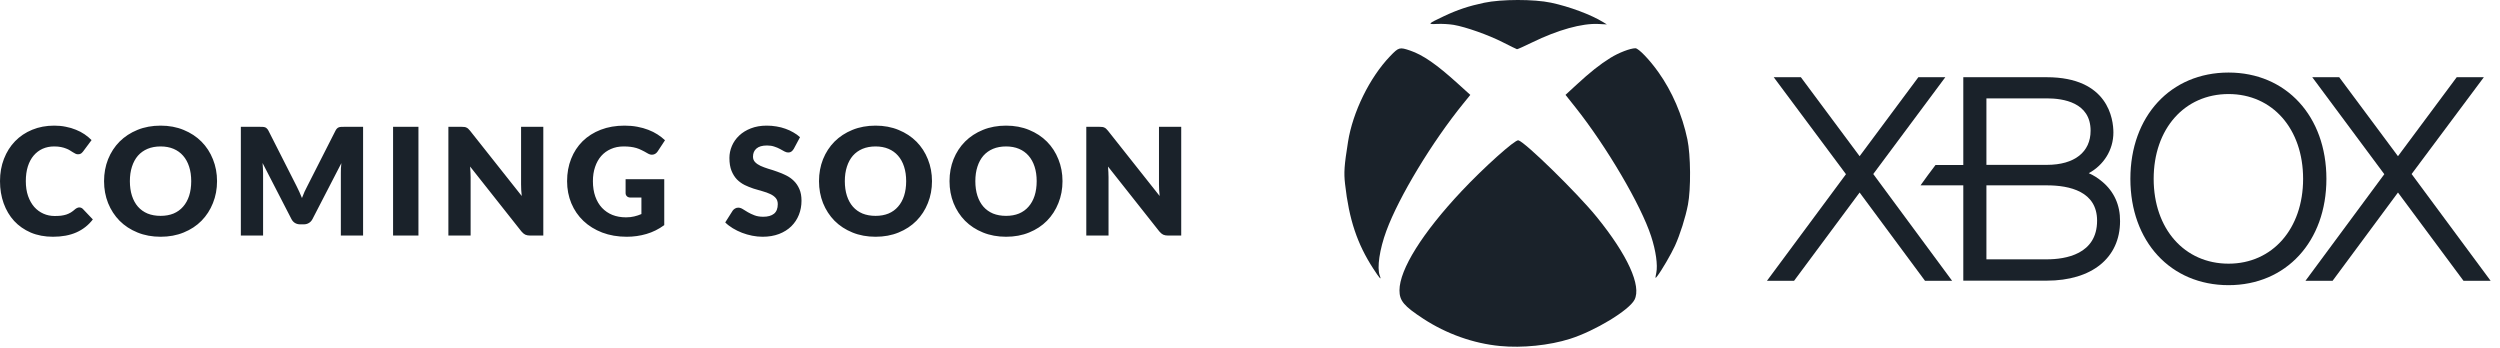
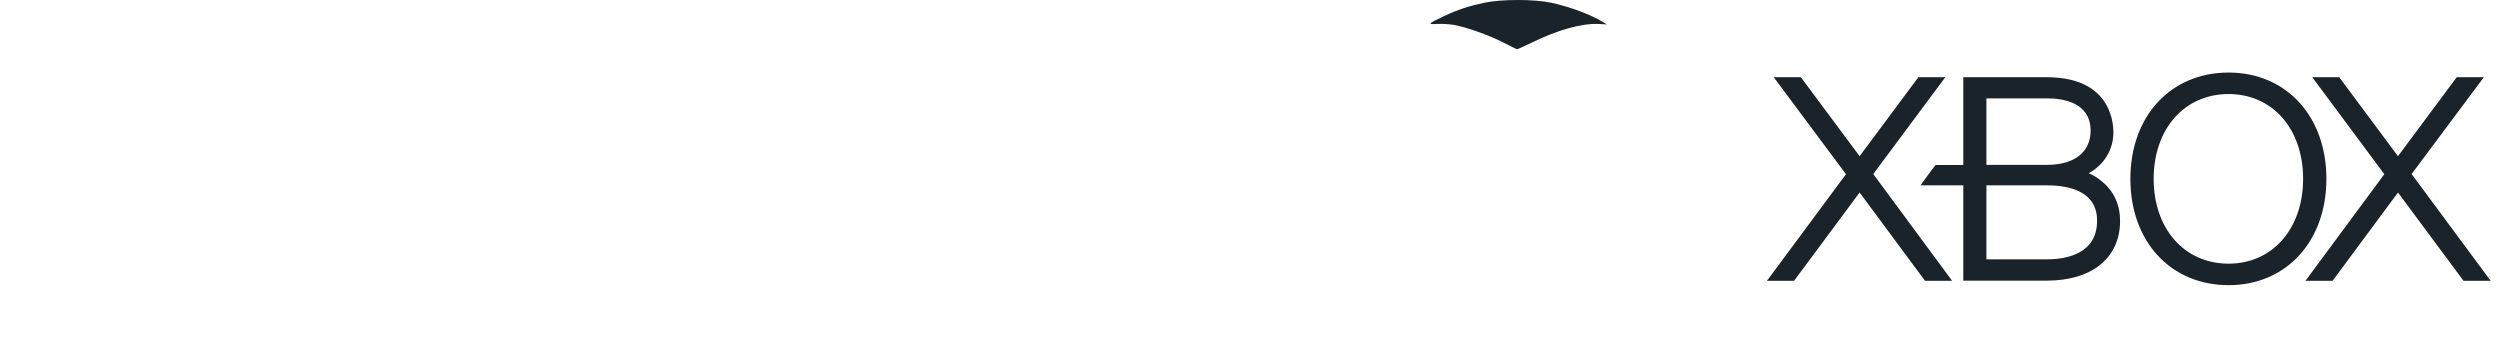
<svg xmlns="http://www.w3.org/2000/svg" viewBox="0 0 201 28" fill="none">
-   <path d="M6.378 16.677C6.426 16.677 6.474 16.686 6.522 16.706C6.57 16.723 6.616 16.753 6.66 16.797L7.464 17.642C7.112 18.102 6.67 18.451 6.138 18.686C5.61 18.919 4.984 19.035 4.26 19.035C3.596 19.035 3 18.922 2.472 18.698C1.948 18.471 1.502 18.159 1.134 17.762C0.77 17.363 0.49 16.89 0.294 16.346C0.098 15.799 9.85861e-05 15.204 9.85861e-05 14.565C9.85861e-05 13.912 0.106 13.315 0.318 12.771C0.53 12.223 0.828 11.751 1.212 11.354C1.596 10.959 2.056 10.65 2.592 10.431C3.128 10.21 3.718 10.101 4.362 10.101C4.69 10.101 4.998 10.13 5.286 10.191C5.578 10.246 5.85 10.326 6.102 10.431C6.354 10.53 6.586 10.652 6.798 10.796C7.01 10.941 7.198 11.097 7.362 11.264L6.678 12.182C6.634 12.239 6.582 12.29 6.522 12.338C6.462 12.383 6.378 12.405 6.27 12.405C6.198 12.405 6.13 12.389 6.066 12.357C6.002 12.325 5.934 12.287 5.862 12.242C5.79 12.194 5.71 12.145 5.622 12.092C5.538 12.037 5.436 11.986 5.316 11.943C5.2 11.895 5.062 11.854 4.902 11.822C4.746 11.79 4.562 11.774 4.35 11.774C4.014 11.774 3.706 11.836 3.426 11.96C3.15 12.085 2.91 12.267 2.706 12.507C2.506 12.742 2.35 13.034 2.238 13.383C2.13 13.726 2.076 14.12 2.076 14.565C2.076 15.012 2.136 15.411 2.256 15.758C2.38 16.107 2.546 16.401 2.754 16.64C2.966 16.877 3.212 17.056 3.492 17.18C3.772 17.305 4.072 17.366 4.392 17.366C4.576 17.366 4.744 17.358 4.896 17.343C5.048 17.323 5.19 17.293 5.322 17.253C5.454 17.209 5.578 17.152 5.694 17.084C5.81 17.012 5.928 16.922 6.048 16.814C6.096 16.774 6.148 16.742 6.204 16.718C6.26 16.691 6.318 16.677 6.378 16.677ZM17.45 14.565C17.45 15.197 17.34 15.784 17.12 16.328C16.904 16.872 16.598 17.346 16.202 17.75C15.806 18.151 15.328 18.465 14.768 18.692C14.212 18.921 13.594 19.035 12.914 19.035C12.234 19.035 11.614 18.921 11.054 18.692C10.494 18.465 10.014 18.151 9.614 17.75C9.218 17.346 8.91 16.872 8.69 16.328C8.474 15.784 8.366 15.197 8.366 14.565C8.366 13.932 8.474 13.345 8.69 12.8C8.91 12.257 9.218 11.784 9.614 11.384C10.014 10.985 10.494 10.671 11.054 10.443C11.614 10.214 12.234 10.101 12.914 10.101C13.594 10.101 14.212 10.216 14.768 10.448C15.328 10.677 15.806 10.991 16.202 11.39C16.598 11.79 16.904 12.262 17.12 12.806C17.34 13.351 17.45 13.937 17.45 14.565ZM15.374 14.565C15.374 14.133 15.318 13.745 15.206 13.4C15.094 13.053 14.932 12.758 14.72 12.518C14.512 12.278 14.256 12.095 13.952 11.966C13.648 11.838 13.302 11.774 12.914 11.774C12.522 11.774 12.172 11.838 11.864 11.966C11.56 12.095 11.302 12.278 11.09 12.518C10.882 12.758 10.722 13.053 10.61 13.4C10.498 13.745 10.442 14.133 10.442 14.565C10.442 15.001 10.498 15.393 10.61 15.741C10.722 16.084 10.882 16.377 11.09 16.616C11.302 16.857 11.56 17.041 11.864 17.169C12.172 17.293 12.522 17.355 12.914 17.355C13.302 17.355 13.648 17.293 13.952 17.169C14.256 17.041 14.512 16.857 14.72 16.616C14.932 16.377 15.094 16.084 15.206 15.741C15.318 15.393 15.374 15.001 15.374 14.565ZM29.192 10.197V18.939H27.404V13.911C27.404 13.794 27.406 13.668 27.41 13.533C27.418 13.396 27.43 13.258 27.446 13.118L25.124 17.613C25.052 17.753 24.954 17.858 24.83 17.93C24.71 18.003 24.572 18.038 24.416 18.038H24.14C23.984 18.038 23.844 18.003 23.72 17.93C23.6 17.858 23.504 17.753 23.432 17.613L21.11 13.107C21.122 13.251 21.132 13.393 21.14 13.533C21.148 13.668 21.152 13.794 21.152 13.911V18.939H19.364V10.197H20.912C21 10.197 21.076 10.198 21.14 10.203C21.208 10.207 21.268 10.219 21.32 10.239C21.372 10.258 21.418 10.29 21.458 10.335C21.502 10.374 21.544 10.432 21.584 10.508L23.834 14.943C23.914 15.095 23.99 15.252 24.062 15.416C24.138 15.581 24.21 15.748 24.278 15.921C24.346 15.745 24.416 15.572 24.488 15.405C24.564 15.236 24.644 15.076 24.728 14.925L26.972 10.508C27.012 10.432 27.052 10.374 27.092 10.335C27.136 10.29 27.184 10.258 27.236 10.239C27.288 10.219 27.346 10.207 27.41 10.203C27.478 10.198 27.556 10.197 27.644 10.197H29.192ZM33.643 18.939H31.603V10.197H33.643V18.939ZM43.682 10.197V18.939H42.626C42.47 18.939 42.338 18.915 42.23 18.866C42.126 18.814 42.022 18.727 41.918 18.602L37.796 13.389C37.812 13.544 37.822 13.697 37.826 13.845C37.834 13.989 37.838 14.124 37.838 14.252V18.939H36.05V10.197H37.118C37.206 10.197 37.28 10.2 37.34 10.209C37.4 10.216 37.454 10.232 37.502 10.257C37.55 10.277 37.596 10.306 37.64 10.347C37.684 10.386 37.734 10.441 37.79 10.508L41.948 15.758C41.928 15.591 41.914 15.428 41.906 15.273C41.898 15.113 41.894 14.963 41.894 14.822V10.197H43.682ZM50.298 14.409H53.406V18.099C52.958 18.427 52.48 18.665 51.972 18.812C51.468 18.96 50.94 19.035 50.388 19.035C49.668 19.035 49.012 18.922 48.42 18.698C47.832 18.471 47.328 18.159 46.908 17.762C46.488 17.363 46.164 16.89 45.936 16.346C45.708 15.799 45.594 15.204 45.594 14.565C45.594 13.912 45.702 13.315 45.918 12.771C46.134 12.223 46.442 11.751 46.842 11.354C47.246 10.959 47.732 10.65 48.3 10.431C48.872 10.21 49.51 10.101 50.214 10.101C50.578 10.101 50.92 10.13 51.24 10.191C51.56 10.251 51.854 10.332 52.122 10.437C52.394 10.54 52.642 10.665 52.866 10.809C53.09 10.953 53.29 11.108 53.466 11.277L52.878 12.171C52.786 12.31 52.666 12.396 52.518 12.428C52.374 12.46 52.218 12.425 52.05 12.32C51.89 12.225 51.738 12.143 51.594 12.075C51.454 12.002 51.31 11.944 51.162 11.9C51.014 11.857 50.858 11.825 50.694 11.805C50.53 11.784 50.346 11.774 50.142 11.774C49.762 11.774 49.42 11.842 49.116 11.979C48.812 12.111 48.552 12.299 48.336 12.543C48.124 12.787 47.96 13.081 47.844 13.425C47.728 13.764 47.67 14.145 47.67 14.565C47.67 15.028 47.734 15.441 47.862 15.8C47.99 16.16 48.17 16.465 48.402 16.712C48.638 16.96 48.918 17.151 49.242 17.282C49.57 17.41 49.932 17.474 50.328 17.474C50.572 17.474 50.792 17.451 50.988 17.402C51.188 17.355 51.382 17.291 51.57 17.21V15.884H50.706C50.578 15.884 50.478 15.851 50.406 15.783C50.334 15.714 50.298 15.629 50.298 15.524V14.409ZM63.817 11.973C63.757 12.069 63.693 12.14 63.625 12.188C63.561 12.236 63.477 12.261 63.373 12.261C63.281 12.261 63.181 12.232 63.073 12.177C62.969 12.117 62.849 12.05 62.713 11.979C62.581 11.906 62.429 11.842 62.257 11.787C62.085 11.726 61.889 11.697 61.669 11.697C61.289 11.697 61.005 11.778 60.817 11.943C60.633 12.102 60.541 12.32 60.541 12.597C60.541 12.773 60.597 12.918 60.709 13.034C60.821 13.15 60.967 13.251 61.147 13.335C61.331 13.418 61.539 13.496 61.771 13.569C62.007 13.636 62.247 13.714 62.491 13.803C62.735 13.886 62.973 13.986 63.205 14.102C63.441 14.219 63.649 14.367 63.829 14.546C64.013 14.726 64.161 14.947 64.273 15.207C64.385 15.463 64.441 15.773 64.441 16.137C64.441 16.541 64.371 16.919 64.231 17.27C64.091 17.622 63.887 17.93 63.619 18.195C63.355 18.454 63.027 18.66 62.635 18.812C62.247 18.96 61.805 19.035 61.309 19.035C61.037 19.035 60.759 19.006 60.475 18.951C60.195 18.895 59.923 18.817 59.659 18.716C59.395 18.613 59.147 18.491 58.915 18.351C58.683 18.21 58.481 18.055 58.309 17.883L58.909 16.934C58.957 16.866 59.019 16.811 59.095 16.767C59.175 16.718 59.261 16.695 59.353 16.695C59.473 16.695 59.593 16.733 59.713 16.808C59.837 16.884 59.975 16.968 60.127 17.061C60.283 17.152 60.461 17.236 60.661 17.312C60.861 17.389 61.097 17.427 61.369 17.427C61.737 17.427 62.023 17.346 62.227 17.186C62.431 17.023 62.533 16.765 62.533 16.413C62.533 16.209 62.477 16.043 62.365 15.915C62.253 15.787 62.105 15.681 61.921 15.597C61.741 15.512 61.535 15.438 61.303 15.374C61.071 15.31 60.833 15.241 60.589 15.165C60.345 15.085 60.107 14.989 59.875 14.877C59.643 14.761 59.435 14.611 59.251 14.427C59.071 14.239 58.925 14.007 58.813 13.73C58.701 13.45 58.645 13.107 58.645 12.698C58.645 12.37 58.711 12.05 58.843 11.739C58.975 11.427 59.169 11.149 59.425 10.905C59.681 10.661 59.995 10.466 60.367 10.322C60.739 10.175 61.165 10.101 61.645 10.101C61.913 10.101 62.173 10.123 62.425 10.166C62.681 10.207 62.923 10.268 63.151 10.352C63.379 10.432 63.591 10.53 63.787 10.646C63.987 10.758 64.165 10.886 64.321 11.03L63.817 11.973ZM74.932 14.565C74.932 15.197 74.822 15.784 74.602 16.328C74.386 16.872 74.08 17.346 73.684 17.75C73.288 18.151 72.81 18.465 72.25 18.692C71.694 18.921 71.076 19.035 70.396 19.035C69.716 19.035 69.096 18.921 68.536 18.692C67.976 18.465 67.496 18.151 67.096 17.75C66.7 17.346 66.392 16.872 66.172 16.328C65.956 15.784 65.848 15.197 65.848 14.565C65.848 13.932 65.956 13.345 66.172 12.8C66.392 12.257 66.7 11.784 67.096 11.384C67.496 10.985 67.976 10.671 68.536 10.443C69.096 10.214 69.716 10.101 70.396 10.101C71.076 10.101 71.694 10.216 72.25 10.448C72.81 10.677 73.288 10.991 73.684 11.39C74.08 11.79 74.386 12.262 74.602 12.806C74.822 13.351 74.932 13.937 74.932 14.565ZM72.856 14.565C72.856 14.133 72.8 13.745 72.688 13.4C72.576 13.053 72.414 12.758 72.202 12.518C71.994 12.278 71.738 12.095 71.434 11.966C71.13 11.838 70.784 11.774 70.396 11.774C70.004 11.774 69.654 11.838 69.346 11.966C69.042 12.095 68.784 12.278 68.572 12.518C68.364 12.758 68.204 13.053 68.092 13.4C67.98 13.745 67.924 14.133 67.924 14.565C67.924 15.001 67.98 15.393 68.092 15.741C68.204 16.084 68.364 16.377 68.572 16.616C68.784 16.857 69.042 17.041 69.346 17.169C69.654 17.293 70.004 17.355 70.396 17.355C70.784 17.355 71.13 17.293 71.434 17.169C71.738 17.041 71.994 16.857 72.202 16.616C72.414 16.377 72.576 16.084 72.688 15.741C72.8 15.393 72.856 15.001 72.856 14.565ZM85.425 14.565C85.425 15.197 85.315 15.784 85.095 16.328C84.879 16.872 84.573 17.346 84.177 17.75C83.781 18.151 83.303 18.465 82.743 18.692C82.187 18.921 81.569 19.035 80.889 19.035C80.209 19.035 79.589 18.921 79.029 18.692C78.469 18.465 77.989 18.151 77.589 17.75C77.193 17.346 76.885 16.872 76.665 16.328C76.449 15.784 76.341 15.197 76.341 14.565C76.341 13.932 76.449 13.345 76.665 12.8C76.885 12.257 77.193 11.784 77.589 11.384C77.989 10.985 78.469 10.671 79.029 10.443C79.589 10.214 80.209 10.101 80.889 10.101C81.569 10.101 82.187 10.216 82.743 10.448C83.303 10.677 83.781 10.991 84.177 11.39C84.573 11.79 84.879 12.262 85.095 12.806C85.315 13.351 85.425 13.937 85.425 14.565ZM83.349 14.565C83.349 14.133 83.293 13.745 83.181 13.4C83.069 13.053 82.907 12.758 82.695 12.518C82.487 12.278 82.231 12.095 81.927 11.966C81.623 11.838 81.277 11.774 80.889 11.774C80.497 11.774 80.147 11.838 79.839 11.966C79.535 12.095 79.277 12.278 79.065 12.518C78.857 12.758 78.697 13.053 78.585 13.4C78.473 13.745 78.417 14.133 78.417 14.565C78.417 15.001 78.473 15.393 78.585 15.741C78.697 16.084 78.857 16.377 79.065 16.616C79.277 16.857 79.535 17.041 79.839 17.169C80.147 17.293 80.497 17.355 80.889 17.355C81.277 17.355 81.623 17.293 81.927 17.169C82.231 17.041 82.487 16.857 82.695 16.616C82.907 16.377 83.069 16.084 83.181 15.741C83.293 15.393 83.349 15.001 83.349 14.565ZM94.97 10.197V18.939H93.914C93.758 18.939 93.626 18.915 93.518 18.866C93.414 18.814 93.31 18.727 93.206 18.602L89.084 13.389C89.1 13.544 89.11 13.697 89.114 13.845C89.122 13.989 89.126 14.124 89.126 14.252V18.939H87.338V10.197H88.406C88.494 10.197 88.568 10.2 88.628 10.209C88.688 10.216 88.742 10.232 88.79 10.257C88.838 10.277 88.884 10.306 88.928 10.347C88.972 10.386 89.022 10.441 89.078 10.508L93.236 15.758C93.216 15.591 93.202 15.428 93.194 15.273C93.186 15.113 93.182 14.963 93.182 14.822V10.197H94.97Z" fill="#1A222A" />
-   <path d="M122.074 11.28C122.602 11.4 126.795 15.502 128.365 17.43C130.851 20.489 131.994 22.99 131.413 24.104C130.971 24.952 128.235 26.609 126.226 27.244C124.569 27.77 122.392 27.992 120.603 27.819C118.463 27.615 116.296 26.844 114.432 25.625C112.871 24.603 112.518 24.185 112.518 23.346C112.518 21.666 114.363 18.718 117.517 15.363C119.31 13.456 121.805 11.221 122.074 11.28Z" fill="#1A222A" />
  <path fill-rule="evenodd" clip-rule="evenodd" d="M179.176 5.833C183.805 5.833 187.043 9.342 187.043 14.38C187.043 19.417 183.805 22.927 179.176 22.927C174.52 22.927 171.282 19.417 171.282 14.38C171.282 9.342 174.52 5.833 179.176 5.833ZM179.176 7.561C175.63 7.561 173.155 10.361 173.155 14.38C173.155 18.399 175.63 21.199 179.176 21.199C182.708 21.199 185.17 18.385 185.17 14.38C185.17 10.361 182.708 7.561 179.176 7.561Z" fill="#1A222A" />
  <path d="M149.513 12.558L154.236 6.208H156.403L150.61 13.992L156.952 22.579H154.772L149.513 15.478L144.241 22.579H142.061L148.416 14.005L142.608 6.208H144.79L149.513 12.558Z" fill="#1A222A" />
  <path d="M192.797 12.558L197.52 6.208H199.701L193.894 13.992L200.249 22.579H198.068L192.797 15.478L187.538 22.579H185.357L191.699 14.005L185.906 6.208H188.073L192.797 12.558Z" fill="#1A222A" />
  <path fill-rule="evenodd" clip-rule="evenodd" d="M164.552 6.208C169.529 6.208 169.917 9.611 169.917 10.656C169.917 12.062 169.127 13.281 167.937 13.924C168.311 14.085 168.673 14.313 169.021 14.608C169.97 15.399 170.466 16.497 170.452 17.783C170.452 20.73 168.191 22.565 164.552 22.565H157.849V14.902C157.849 14.902 154.653 14.902 154.41 14.902C154.665 14.54 155.32 13.643 155.614 13.268H157.849V6.208H164.552ZM159.708 20.85H164.565C166.064 20.85 168.605 20.449 168.606 17.743C168.606 15.398 166.412 14.902 164.565 14.902C164.565 14.902 160.457 14.902 159.708 14.902V20.85ZM159.708 13.255H164.565C166.8 13.254 168.084 12.223 168.084 10.508C168.084 8.231 165.877 7.909 164.565 7.909C164.565 7.909 160.457 7.909 159.708 7.909V13.255Z" fill="#1A222A" />
-   <path d="M111.761 4.522C112.459 3.795 112.521 3.776 113.371 4.064C114.404 4.414 115.504 5.175 117.214 6.726L118.213 7.63L117.668 8.301C115.136 11.415 112.469 15.83 111.464 18.56C110.917 20.043 110.697 21.535 110.932 22.154C111.089 22.572 110.944 22.418 110.412 21.6C109.117 19.607 108.462 17.641 108.144 14.802C108.038 13.864 108.075 13.328 108.381 11.403C108.761 9.004 110.122 6.231 111.761 4.522Z" fill="#1A222A" />
-   <path d="M131.487 3.879C131.738 3.879 132.622 4.797 133.336 5.803C134.443 7.357 135.256 9.246 135.667 11.209C135.933 12.478 135.955 15.193 135.711 16.456C135.51 17.493 135.083 18.839 134.669 19.756C134.357 20.44 133.583 21.767 133.243 22.201C133.07 22.417 133.07 22.417 133.166 21.937C133.293 21.312 133.132 20.16 132.752 19C131.933 16.486 129.185 11.806 126.662 8.627L125.867 7.627L126.727 6.835C127.849 5.801 128.628 5.181 129.469 4.658C130.133 4.243 131.079 3.879 131.487 3.879Z" fill="#1A222A" />
  <path d="M119.328 0.222C120.719 -0.072 123.332 -0.074 124.701 0.216C126.179 0.529 127.92 1.179 128.9 1.783L129.19 1.962L128.522 1.928C127.193 1.86 125.258 2.399 123.178 3.414C122.551 3.72 122.008 3.964 121.966 3.956C121.929 3.95 121.415 3.698 120.831 3.401C119.666 2.807 117.869 2.172 116.877 1.999C116.528 1.94 115.937 1.906 115.557 1.924C114.738 1.965 114.775 1.925 116.089 1.302C117.18 0.786 118.092 0.482 119.328 0.222Z" fill="#1A222A" />
</svg>